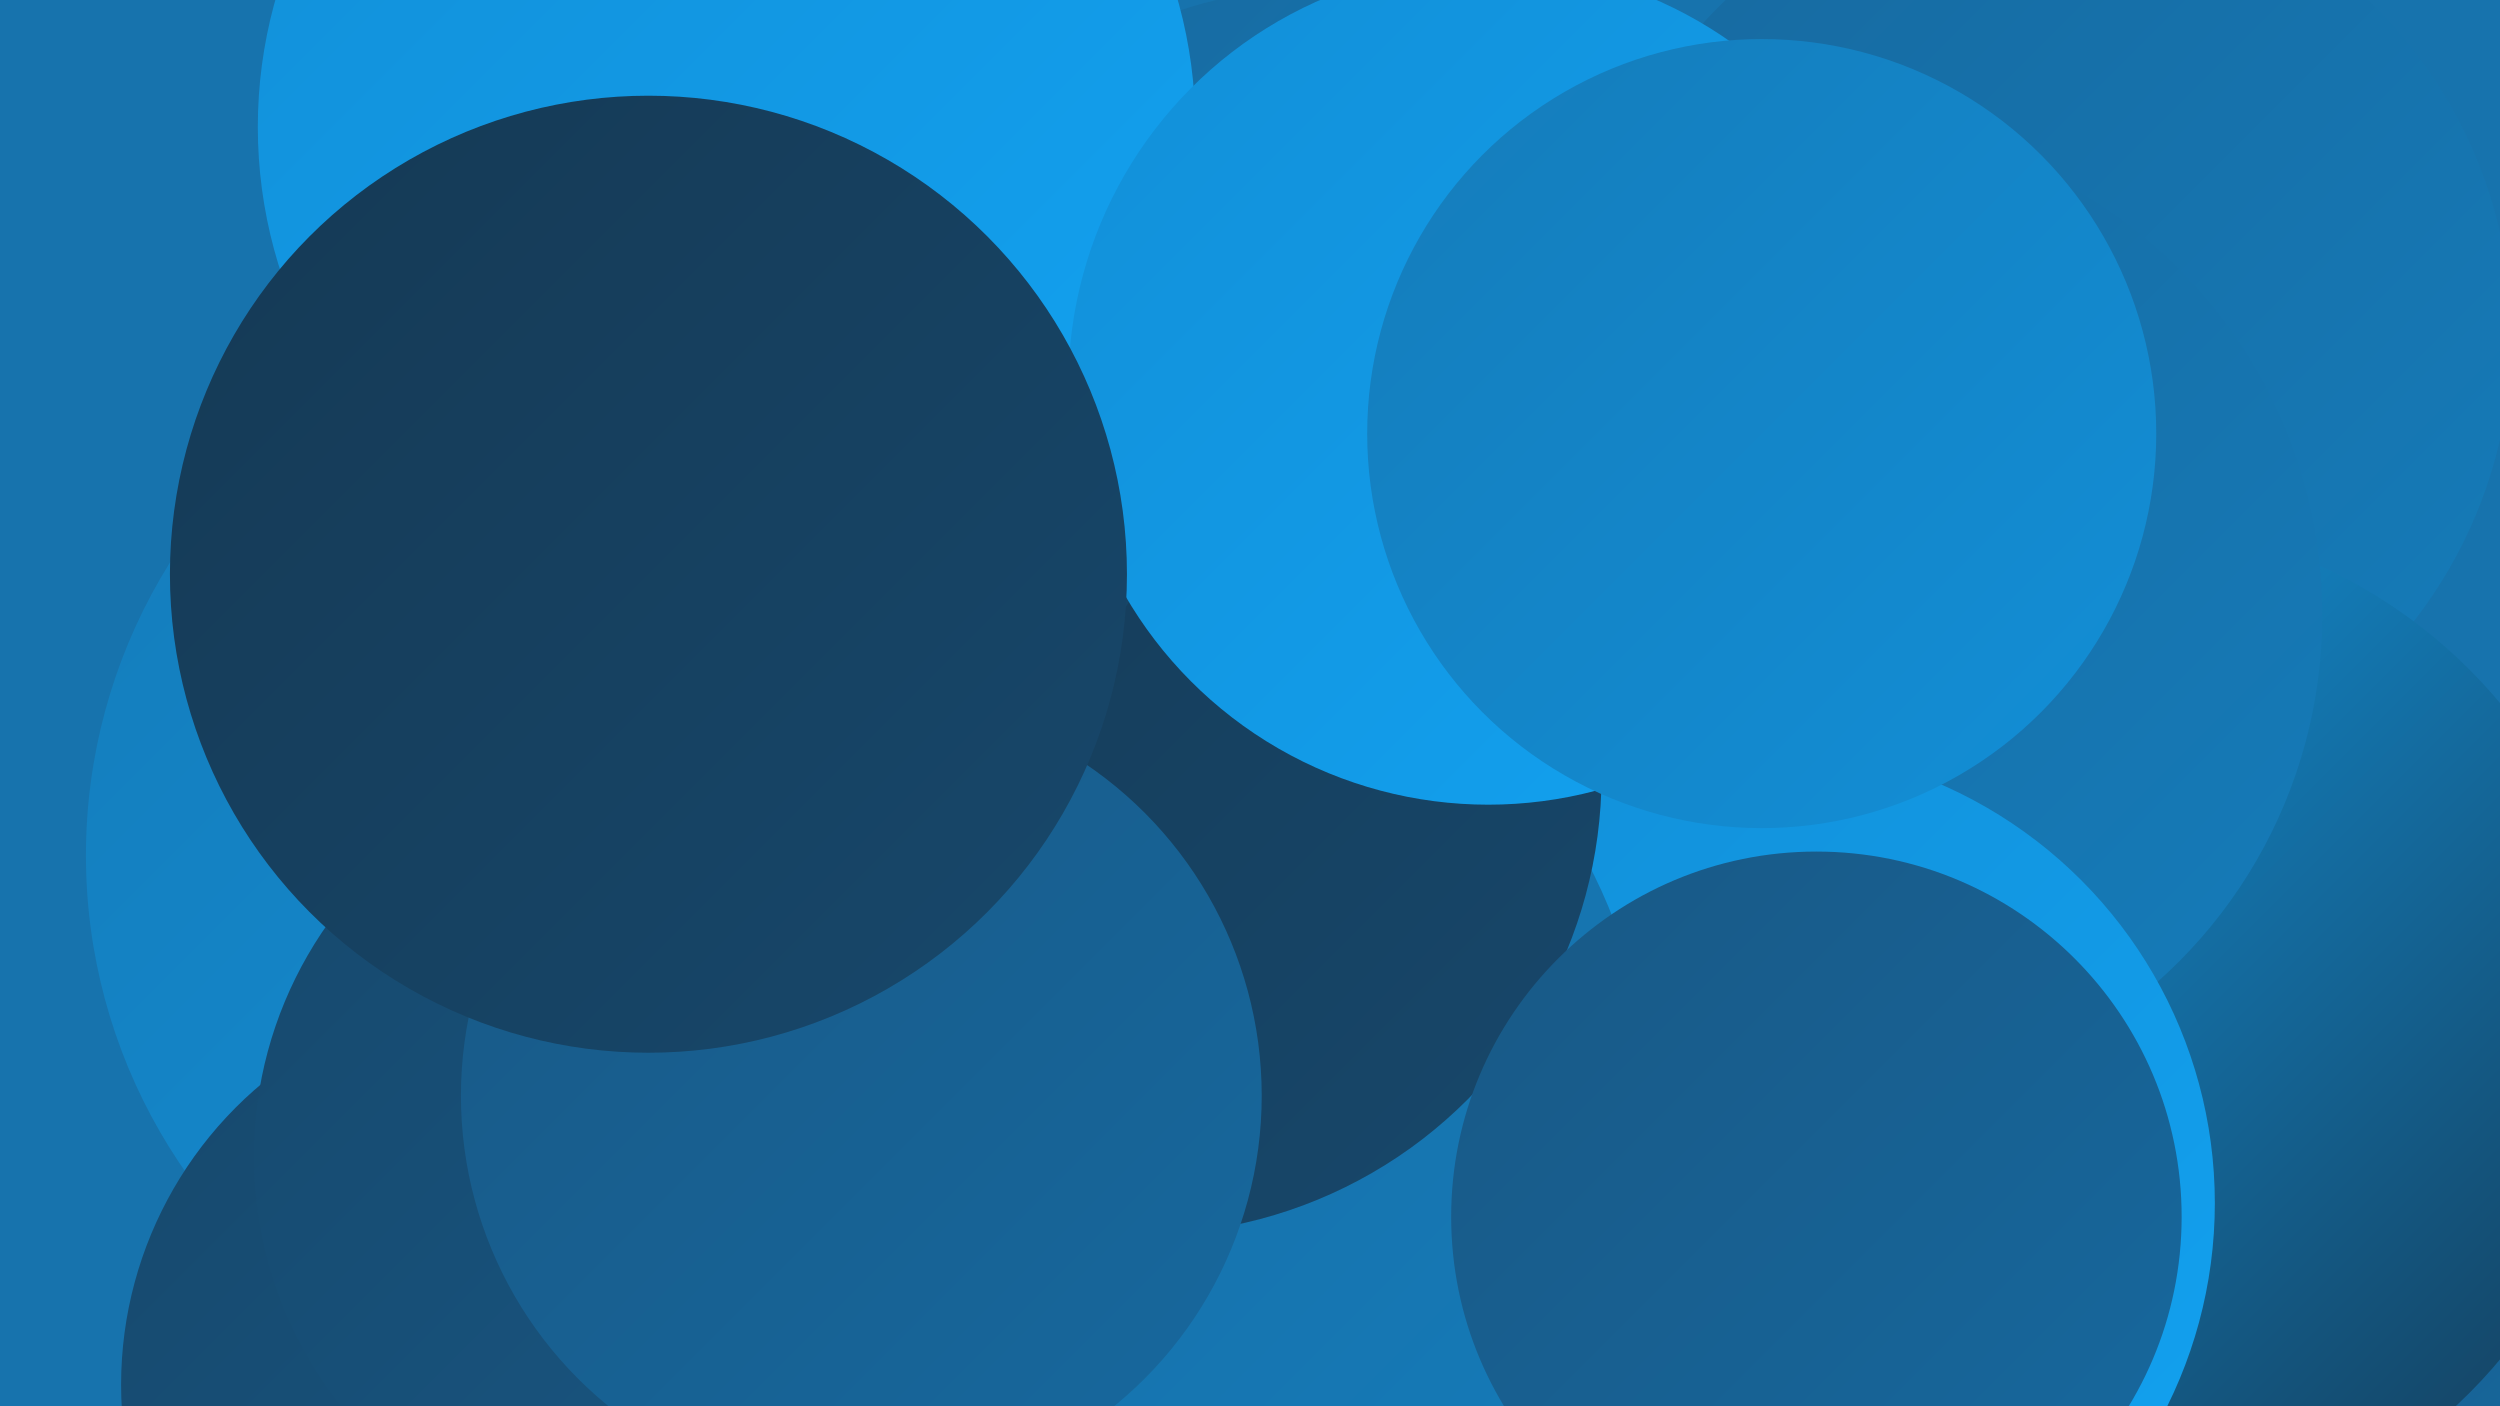
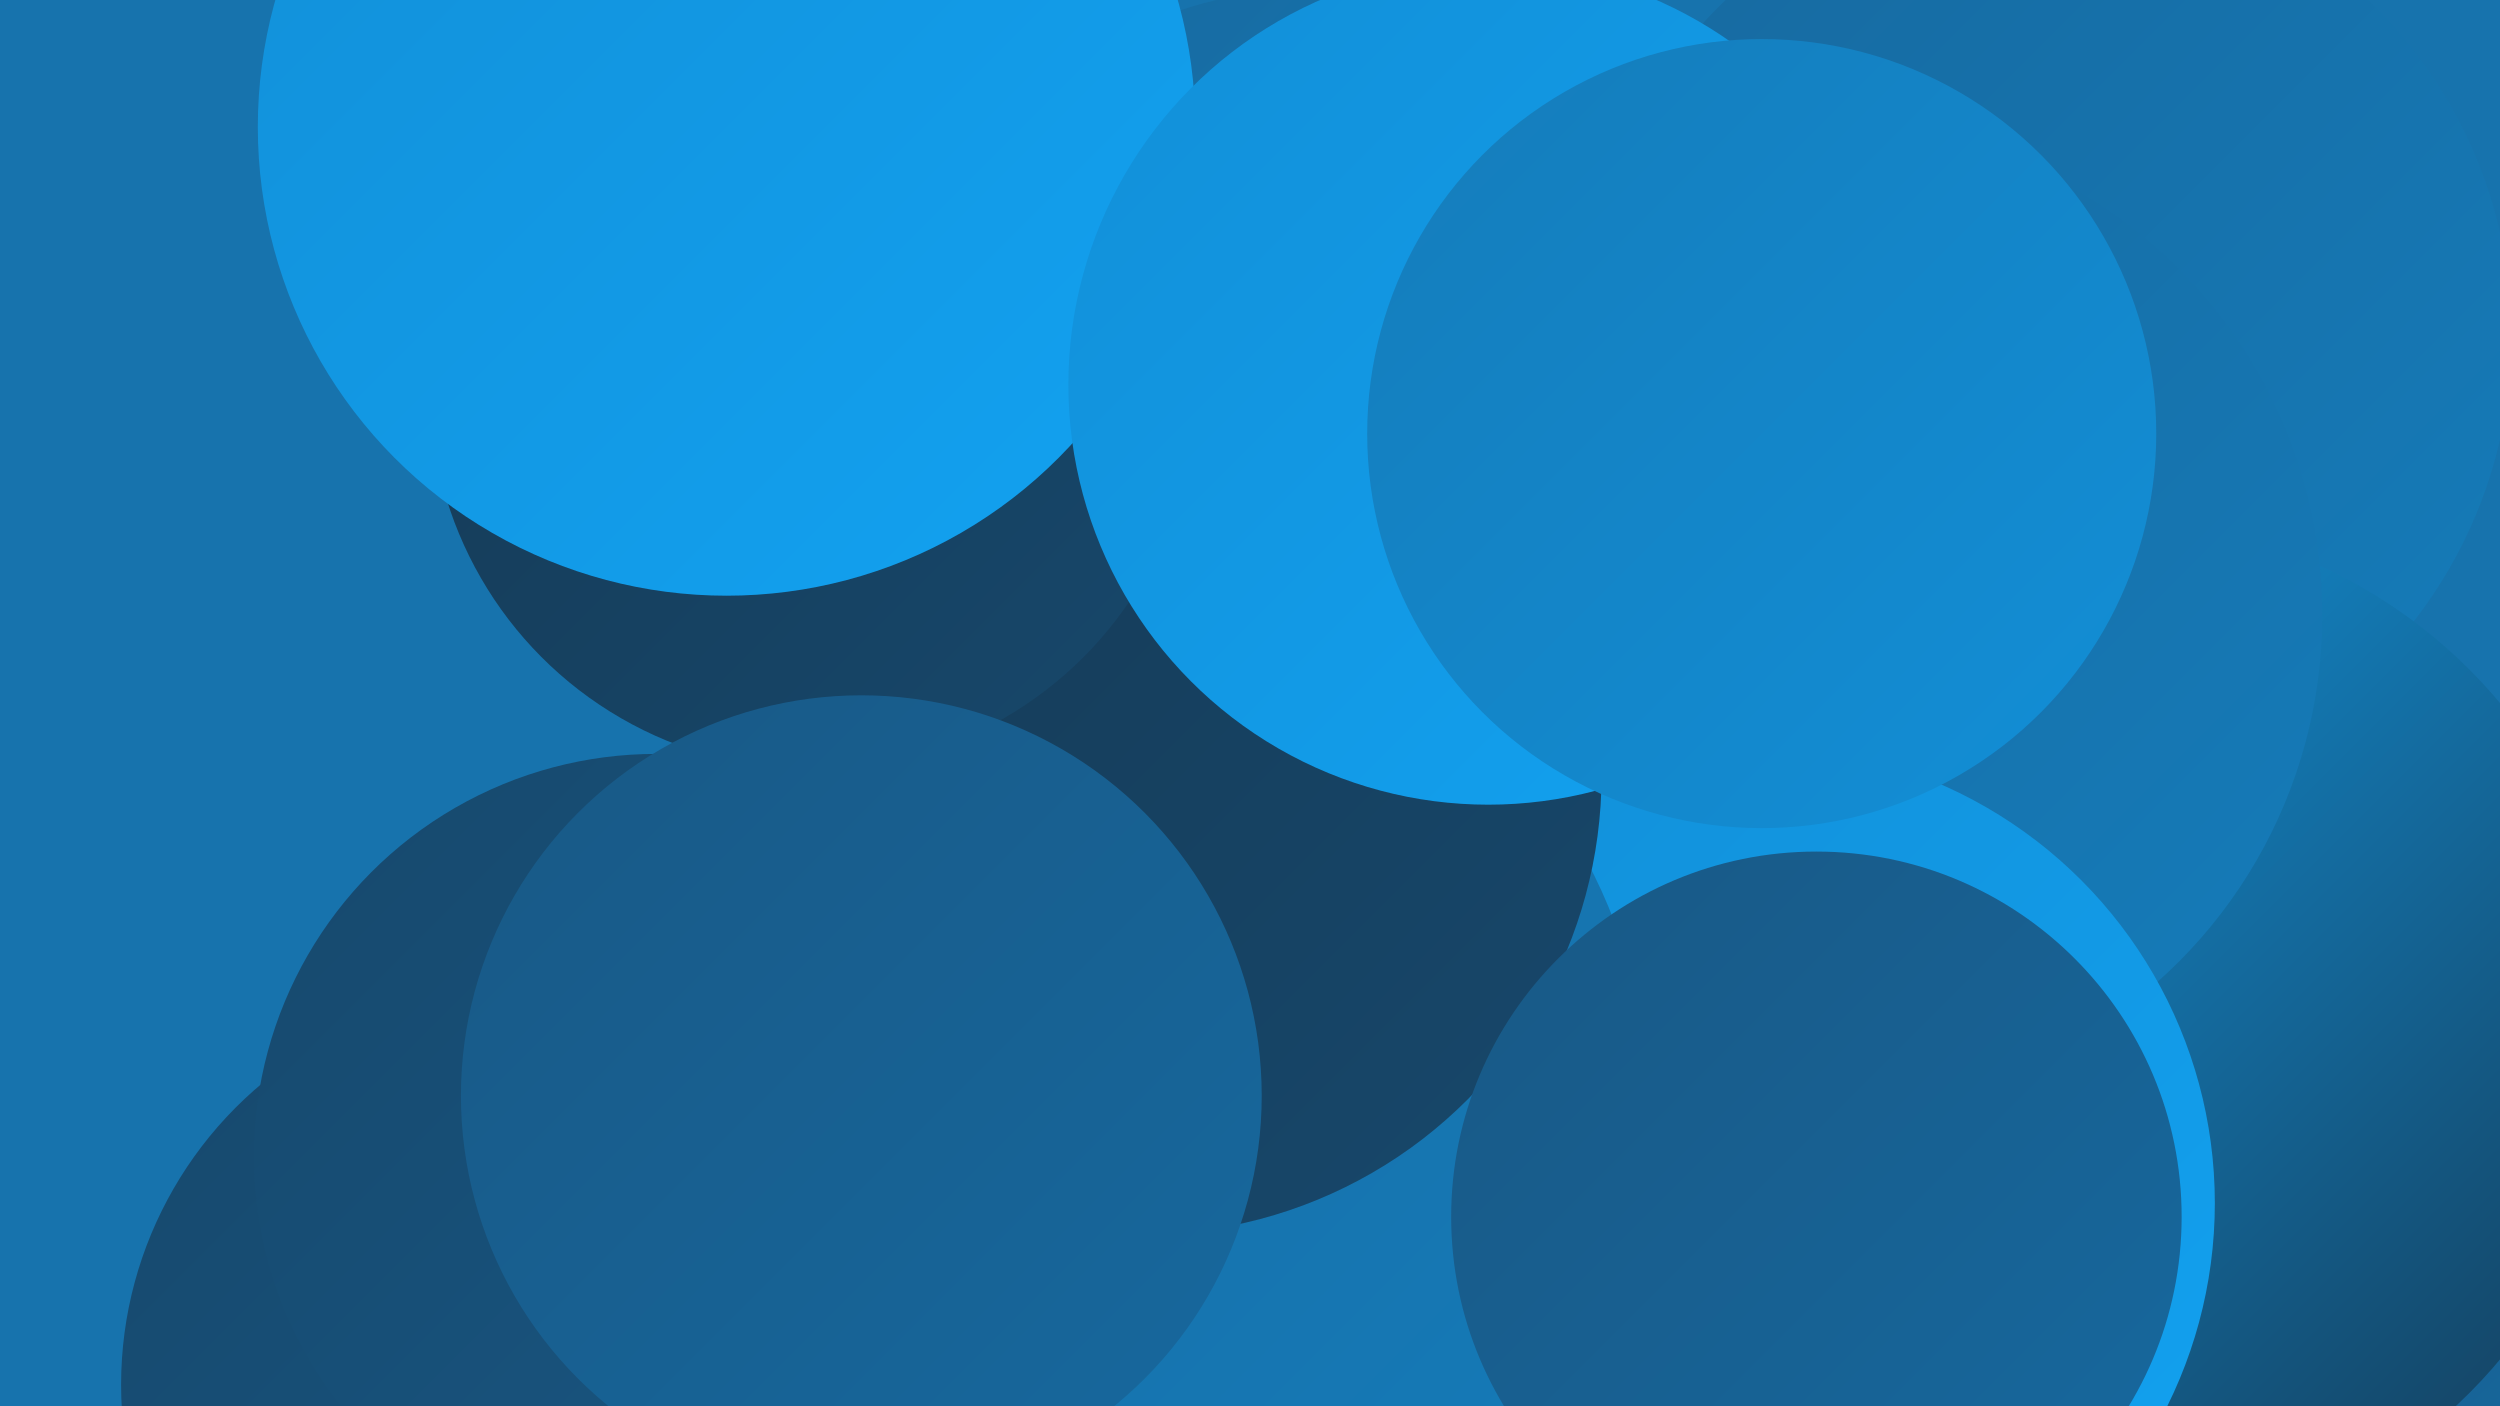
<svg xmlns="http://www.w3.org/2000/svg" width="1280" height="720">
  <defs>
    <linearGradient id="grad0" x1="0%" y1="0%" x2="100%" y2="100%">
      <stop offset="0%" style="stop-color:#153954;stop-opacity:1" />
      <stop offset="100%" style="stop-color:#17486c;stop-opacity:1" />
    </linearGradient>
    <linearGradient id="grad1" x1="0%" y1="0%" x2="100%" y2="100%">
      <stop offset="0%" style="stop-color:#17486c;stop-opacity:1" />
      <stop offset="100%" style="stop-color:#185885;stop-opacity:1" />
    </linearGradient>
    <linearGradient id="grad2" x1="0%" y1="0%" x2="100%" y2="100%">
      <stop offset="0%" style="stop-color:#185885;stop-opacity:1" />
      <stop offset="100%" style="stop-color:#17699f;stop-opacity:1" />
    </linearGradient>
    <linearGradient id="grad3" x1="0%" y1="0%" x2="100%" y2="100%">
      <stop offset="0%" style="stop-color:#17699f;stop-opacity:1" />
      <stop offset="100%" style="stop-color:#157cba;stop-opacity:1" />
    </linearGradient>
    <linearGradient id="grad4" x1="0%" y1="0%" x2="100%" y2="100%">
      <stop offset="0%" style="stop-color:#157cba;stop-opacity:1" />
      <stop offset="100%" style="stop-color:#128fd7;stop-opacity:1" />
    </linearGradient>
    <linearGradient id="grad5" x1="0%" y1="0%" x2="100%" y2="100%">
      <stop offset="0%" style="stop-color:#128fd7;stop-opacity:1" />
      <stop offset="100%" style="stop-color:#12a2f1;stop-opacity:1" />
    </linearGradient>
    <linearGradient id="grad6" x1="0%" y1="0%" x2="100%" y2="100%">
      <stop offset="0%" style="stop-color:#12a2f1;stop-opacity:1" />
      <stop offset="100%" style="stop-color:#153954;stop-opacity:1" />
    </linearGradient>
  </defs>
  <rect width="1280" height="720" fill="#1773ad" />
  <circle cx="1048" cy="172" r="238" fill="url(#grad3)" />
-   <circle cx="327" cy="438" r="283" fill="url(#grad4)" />
  <circle cx="504" cy="639" r="287" fill="url(#grad6)" />
  <circle cx="263" cy="709" r="201" fill="url(#grad1)" />
  <circle cx="667" cy="192" r="197" fill="url(#grad3)" />
  <circle cx="908" cy="423" r="262" fill="url(#grad5)" />
  <circle cx="1082" cy="707" r="208" fill="url(#grad2)" />
  <circle cx="1079" cy="528" r="262" fill="url(#grad6)" />
  <circle cx="336" cy="592" r="206" fill="url(#grad1)" />
  <circle cx="938" cy="315" r="251" fill="url(#grad3)" />
  <circle cx="900" cy="616" r="234" fill="url(#grad5)" />
  <circle cx="576" cy="567" r="268" fill="url(#grad3)" />
  <circle cx="585" cy="397" r="235" fill="url(#grad0)" />
  <circle cx="416" cy="198" r="196" fill="url(#grad0)" />
  <circle cx="372" cy="65" r="240" fill="url(#grad5)" />
  <circle cx="762" cy="197" r="215" fill="url(#grad5)" />
  <circle cx="902" cy="222" r="202" fill="url(#grad4)" />
  <circle cx="441" cy="561" r="205" fill="url(#grad2)" />
-   <circle cx="332" cy="294" r="245" fill="url(#grad0)" />
  <circle cx="930" cy="623" r="187" fill="url(#grad2)" />
</svg>